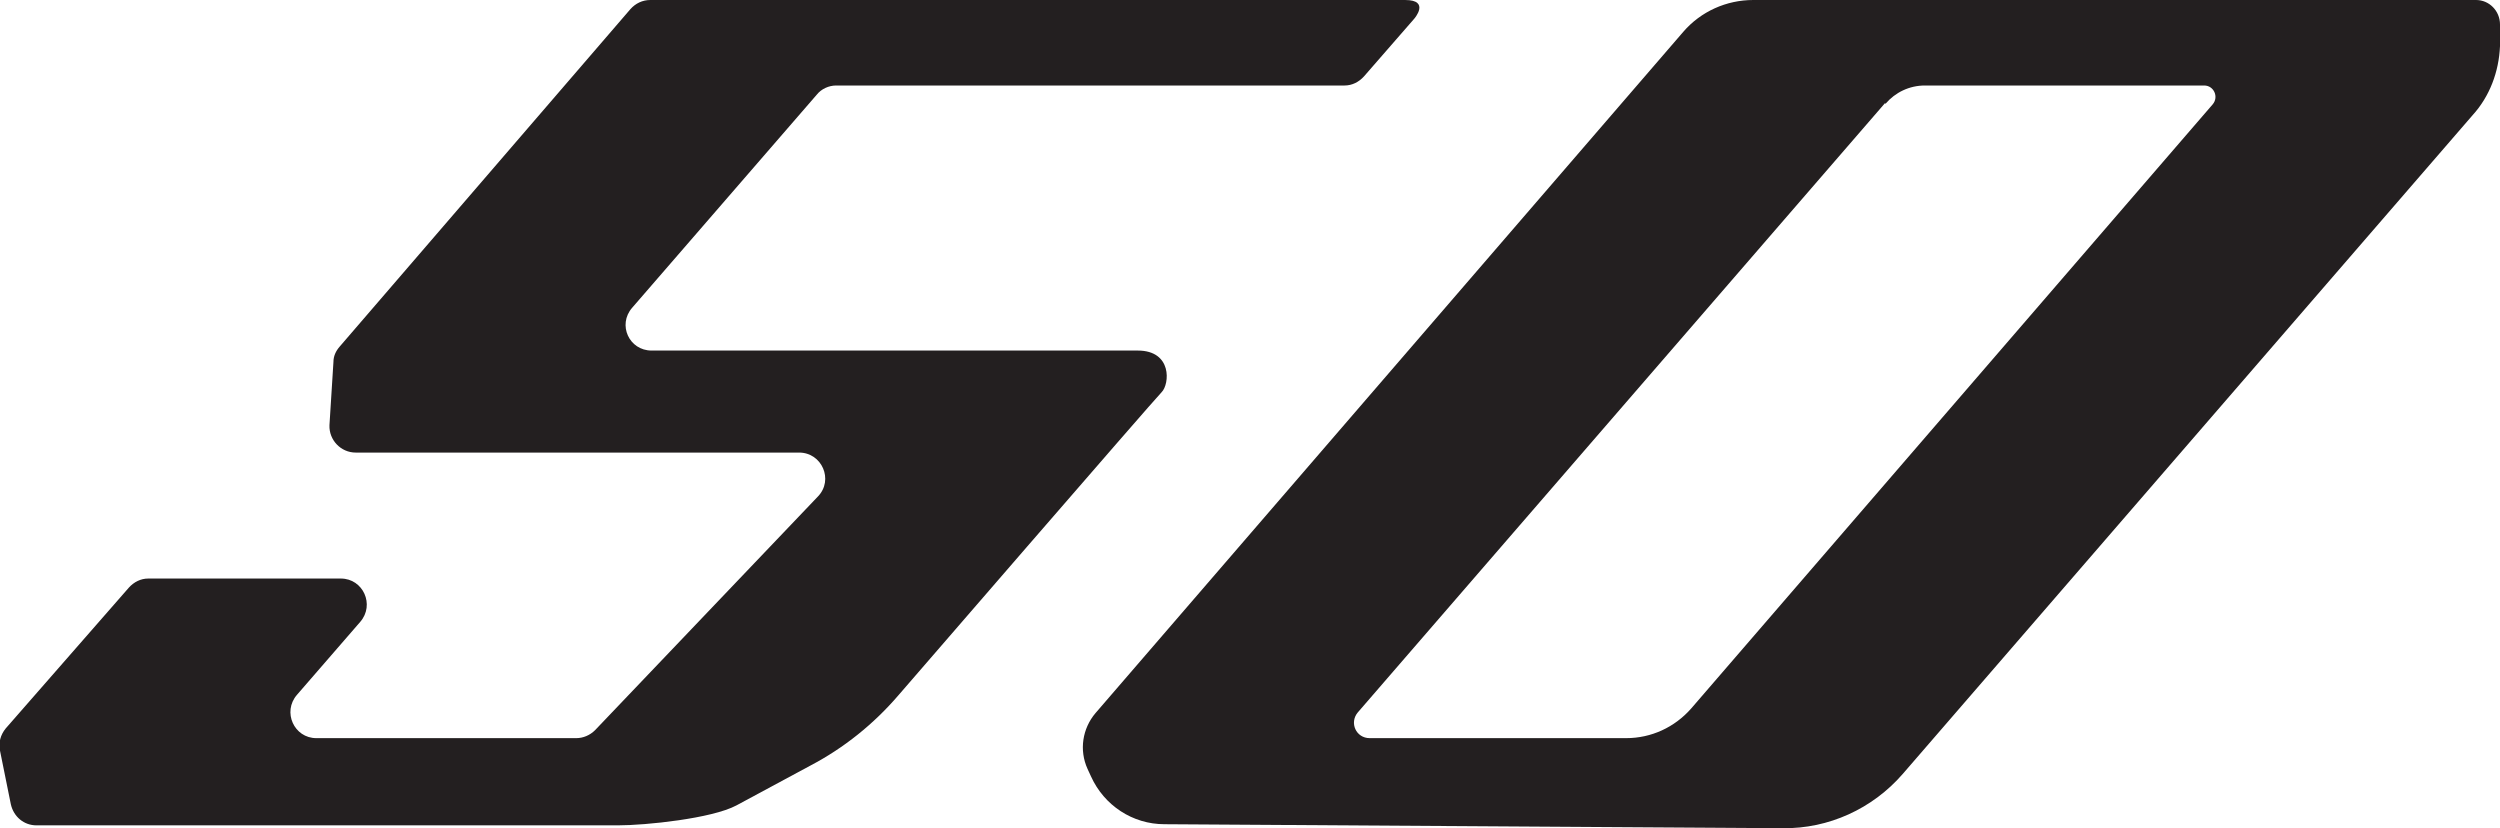
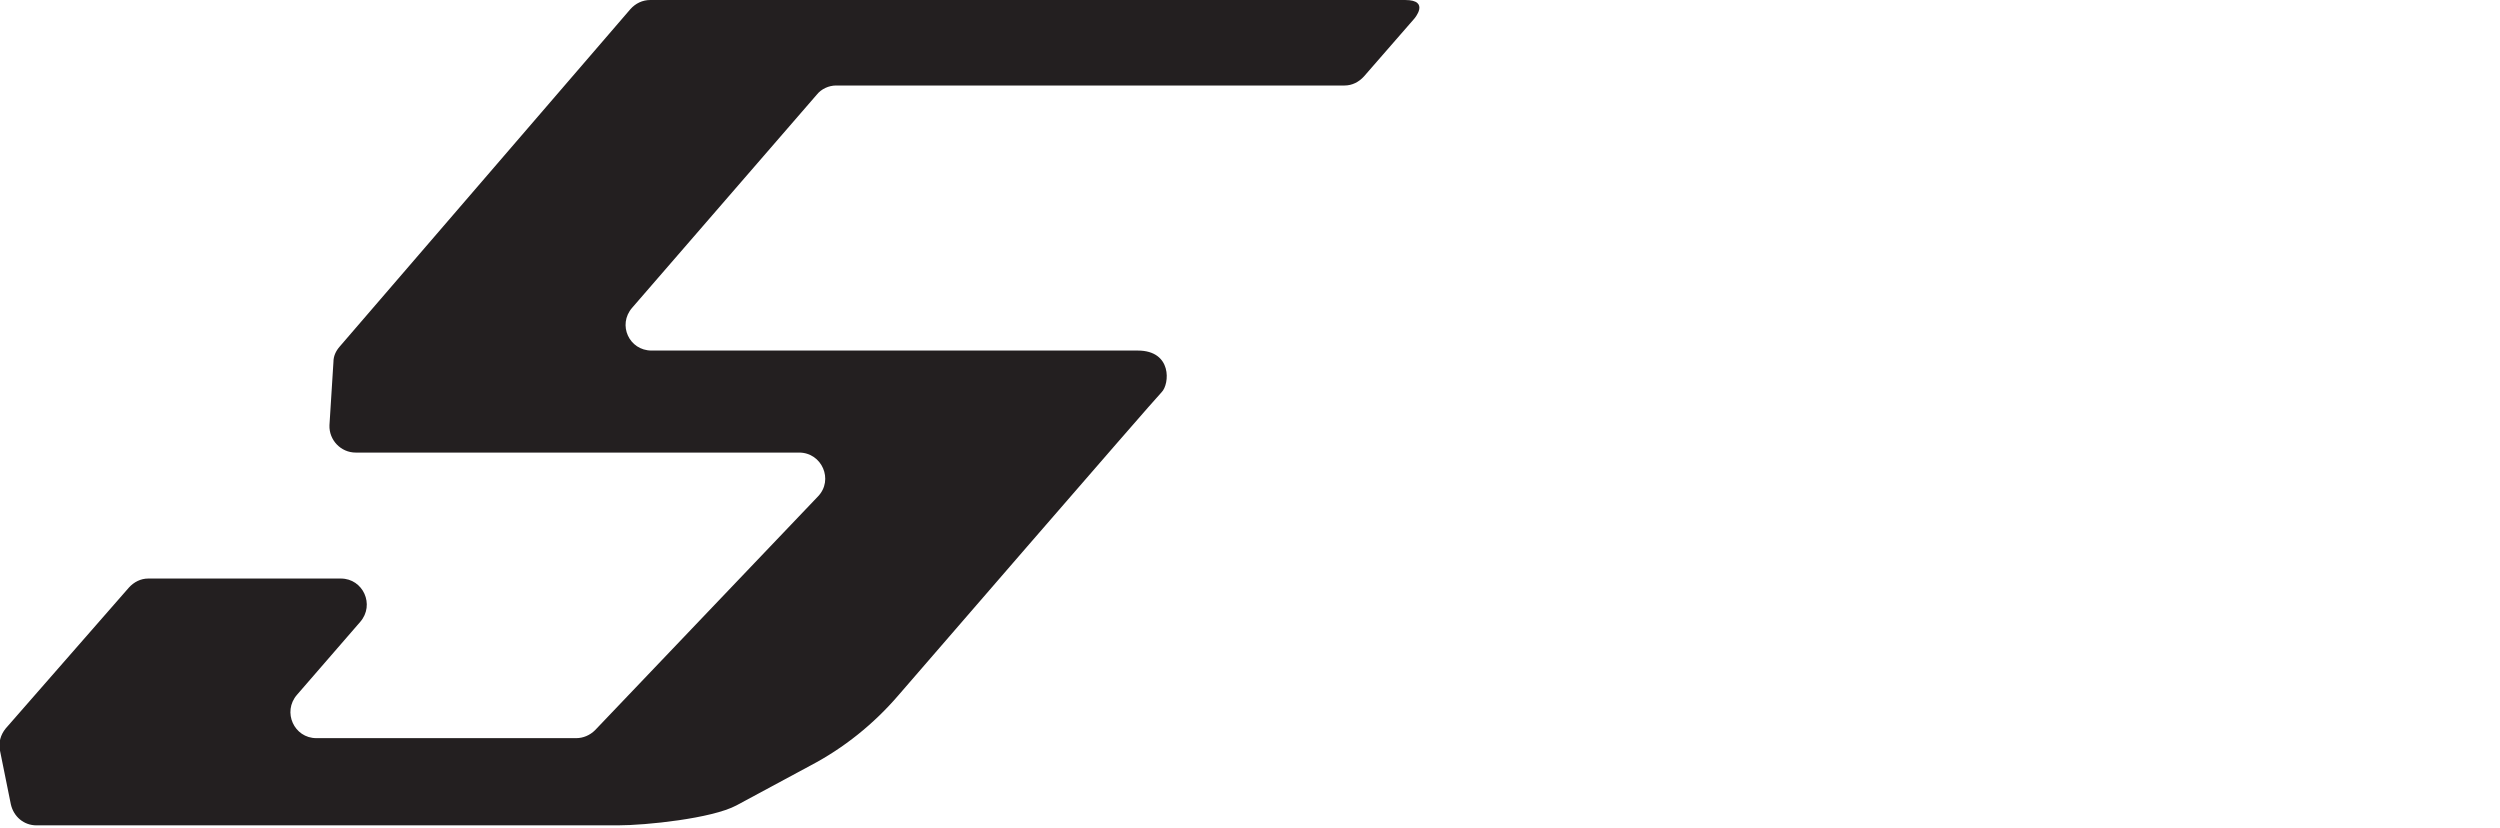
<svg xmlns="http://www.w3.org/2000/svg" id="Layer_2" data-name="Layer 2" viewBox="0 0 43.86 14.53">
  <defs>
    <style> .cls-1 { fill: #231f20; } </style>
  </defs>
  <g id="Layer_2-2" data-name="Layer 2">
-     <path class="cls-1" d="M11.06.16c.09-.1.21-.16.35-.16h13.24c.45,0,.16.33.16.33l-.88,1.01c-.09.1-.21.16-.34.16h-8.92c-.13,0-.26.06-.34.16l-3.24,3.74c-.26.3-.05.75.34.75h8.53c.61,0,.56.59.42.73s-4.62,5.32-4.62,5.32c-.43.5-.95.92-1.54,1.23l-1.3.7c-.43.23-1.59.35-2.08.35H.64c-.22,0-.4-.15-.45-.37l-.19-.94c-.03-.14.01-.28.1-.39l2.16-2.47c.09-.1.21-.16.34-.16h3.38c.39,0,.6.46.34.76l-1.11,1.28c-.26.3-.05.76.34.76h4.56c.12,0,.24-.05.33-.14l3.91-4.1c.28-.29.07-.77-.33-.77h-7.78c-.26,0-.47-.22-.46-.48l.07-1.11c0-.1.04-.19.11-.27L11.06.16Z" />
-     <path class="cls-1" d="M30.76,0h12.68c.23,0,.42.19.42.43v.38c-.02.45-.18.88-.48,1.21l-10,11.56c-.53.61-1.3.96-2.1.95l-10.85-.07c-.56,0-1.06-.33-1.29-.84l-.06-.13c-.15-.33-.09-.71.14-.98L29.53.56c.31-.36.76-.56,1.23-.56ZM33.07,1.81l-9.25,10.69c-.15.18-.03.45.21.45h4.5c.44,0,.85-.19,1.14-.52L38.82,1.83c.11-.13.02-.33-.15-.33h-4.9c-.27,0-.52.12-.69.32Z" />
+     <path class="cls-1" d="M11.06.16c.09-.1.21-.16.35-.16h13.24c.45,0,.16.33.16.33l-.88,1.01c-.09.1-.21.16-.34.16h-8.92c-.13,0-.26.06-.34.16l-3.24,3.74c-.26.3-.05.75.34.75h8.53c.61,0,.56.59.42.73s-4.62,5.32-4.62,5.32c-.43.5-.95.92-1.54,1.23l-1.3.7c-.43.23-1.59.35-2.08.35H.64c-.22,0-.4-.15-.45-.37l-.19-.94c-.03-.14.01-.28.1-.39l2.16-2.47c.09-.1.21-.16.34-.16h3.38c.39,0,.6.46.34.76l-1.11,1.28c-.26.3-.05.76.34.76h4.56c.12,0,.24-.05.33-.14l3.91-4.1c.28-.29.07-.77-.33-.77h-7.78c-.26,0-.47-.22-.46-.48l.07-1.11c0-.1.04-.19.11-.27L11.06.16" />
  </g>
</svg>